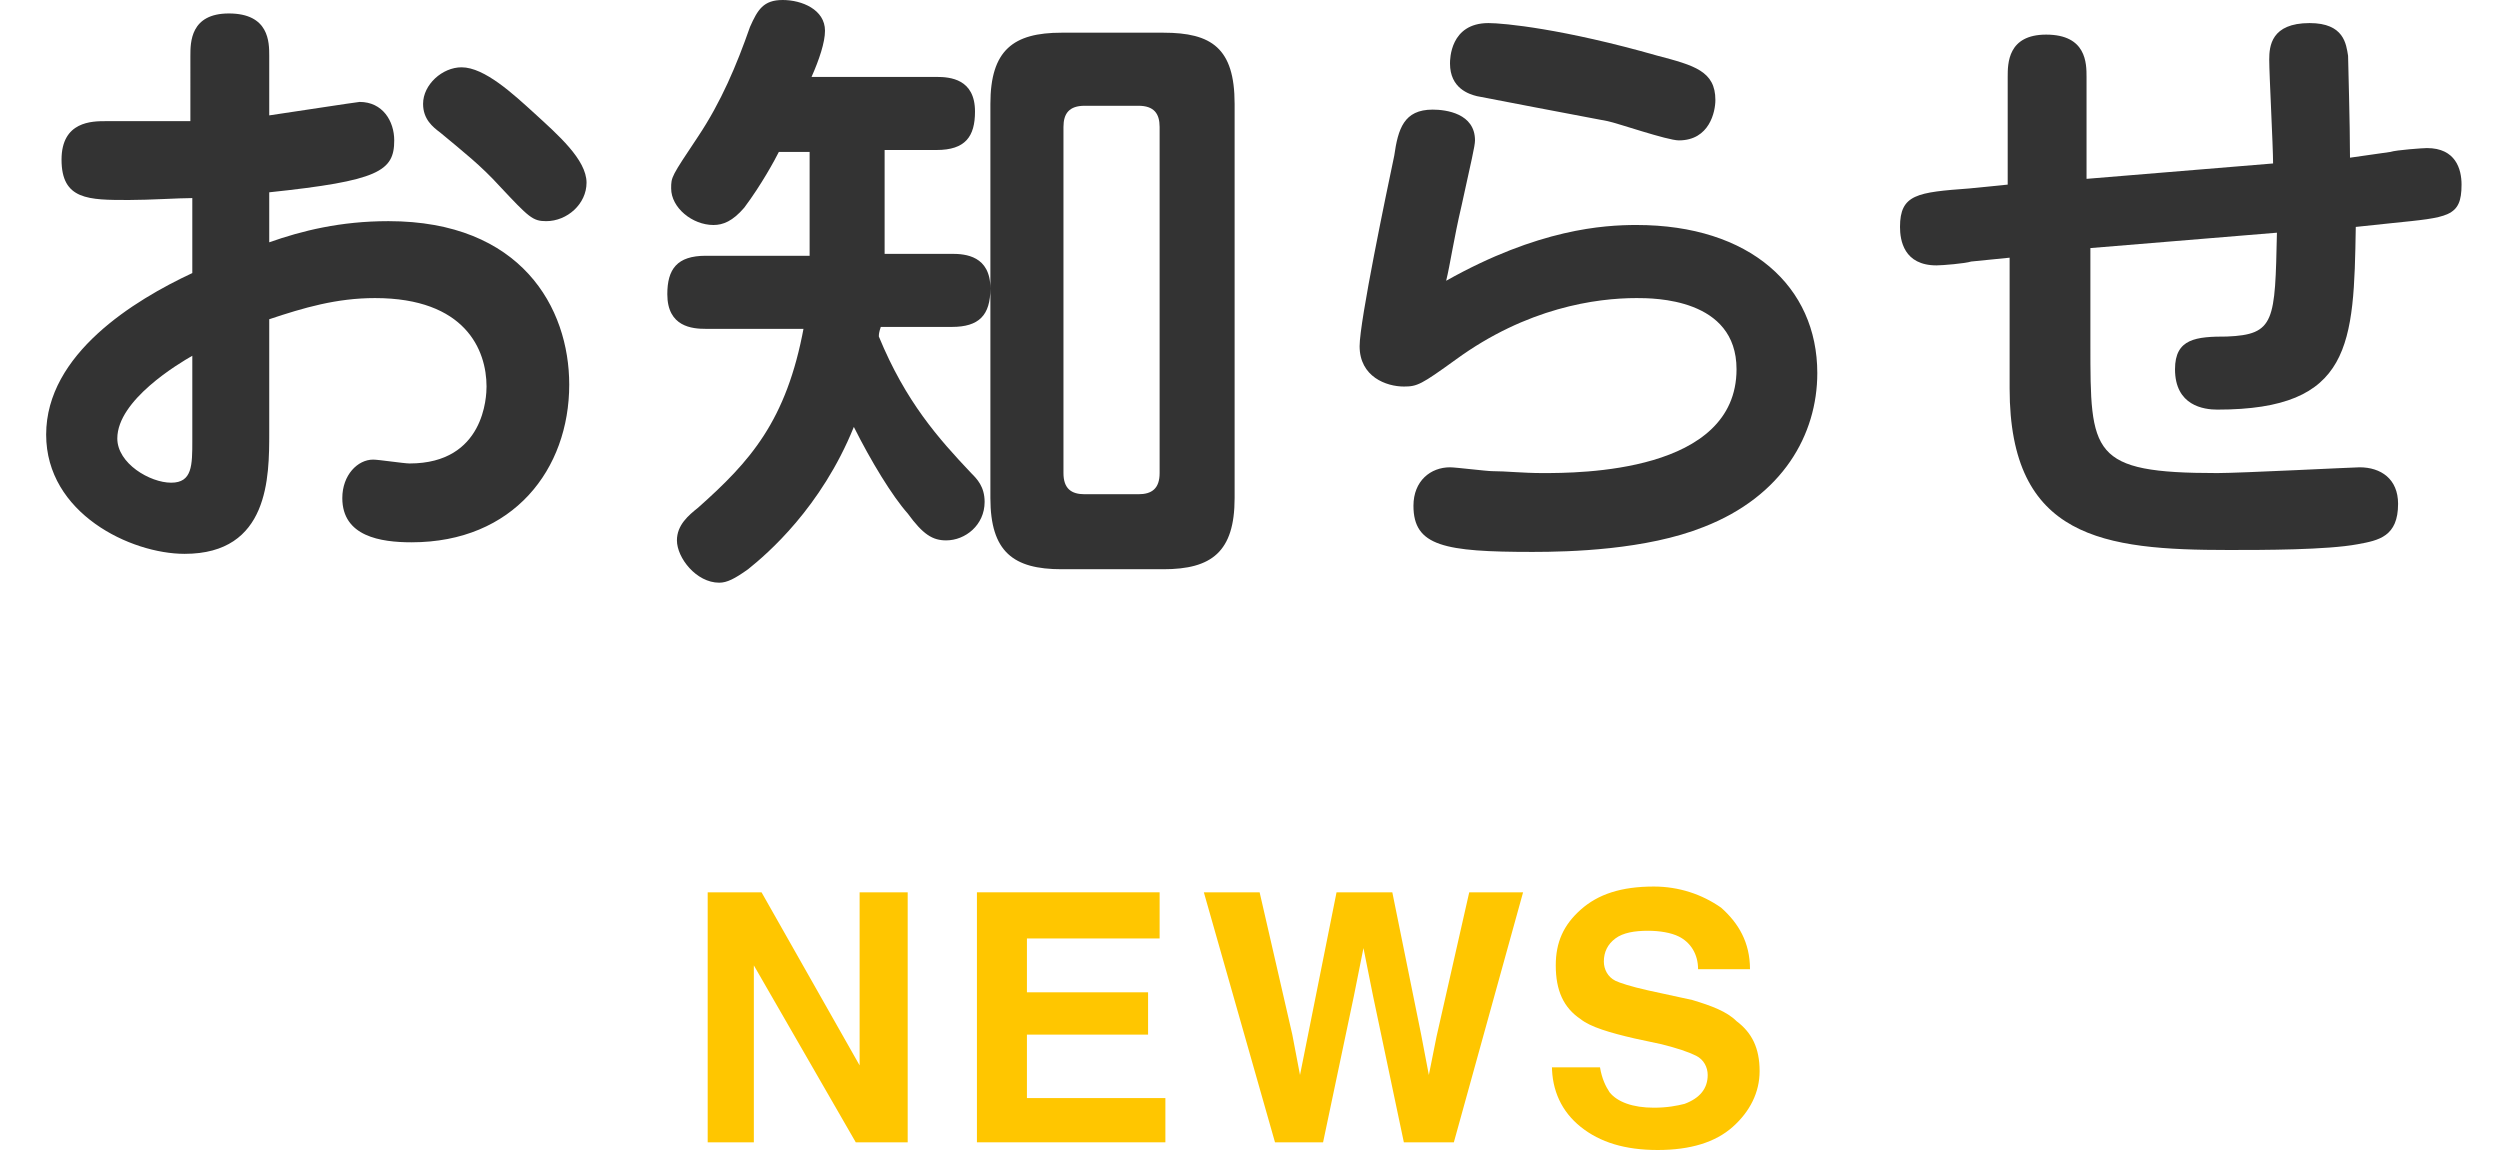
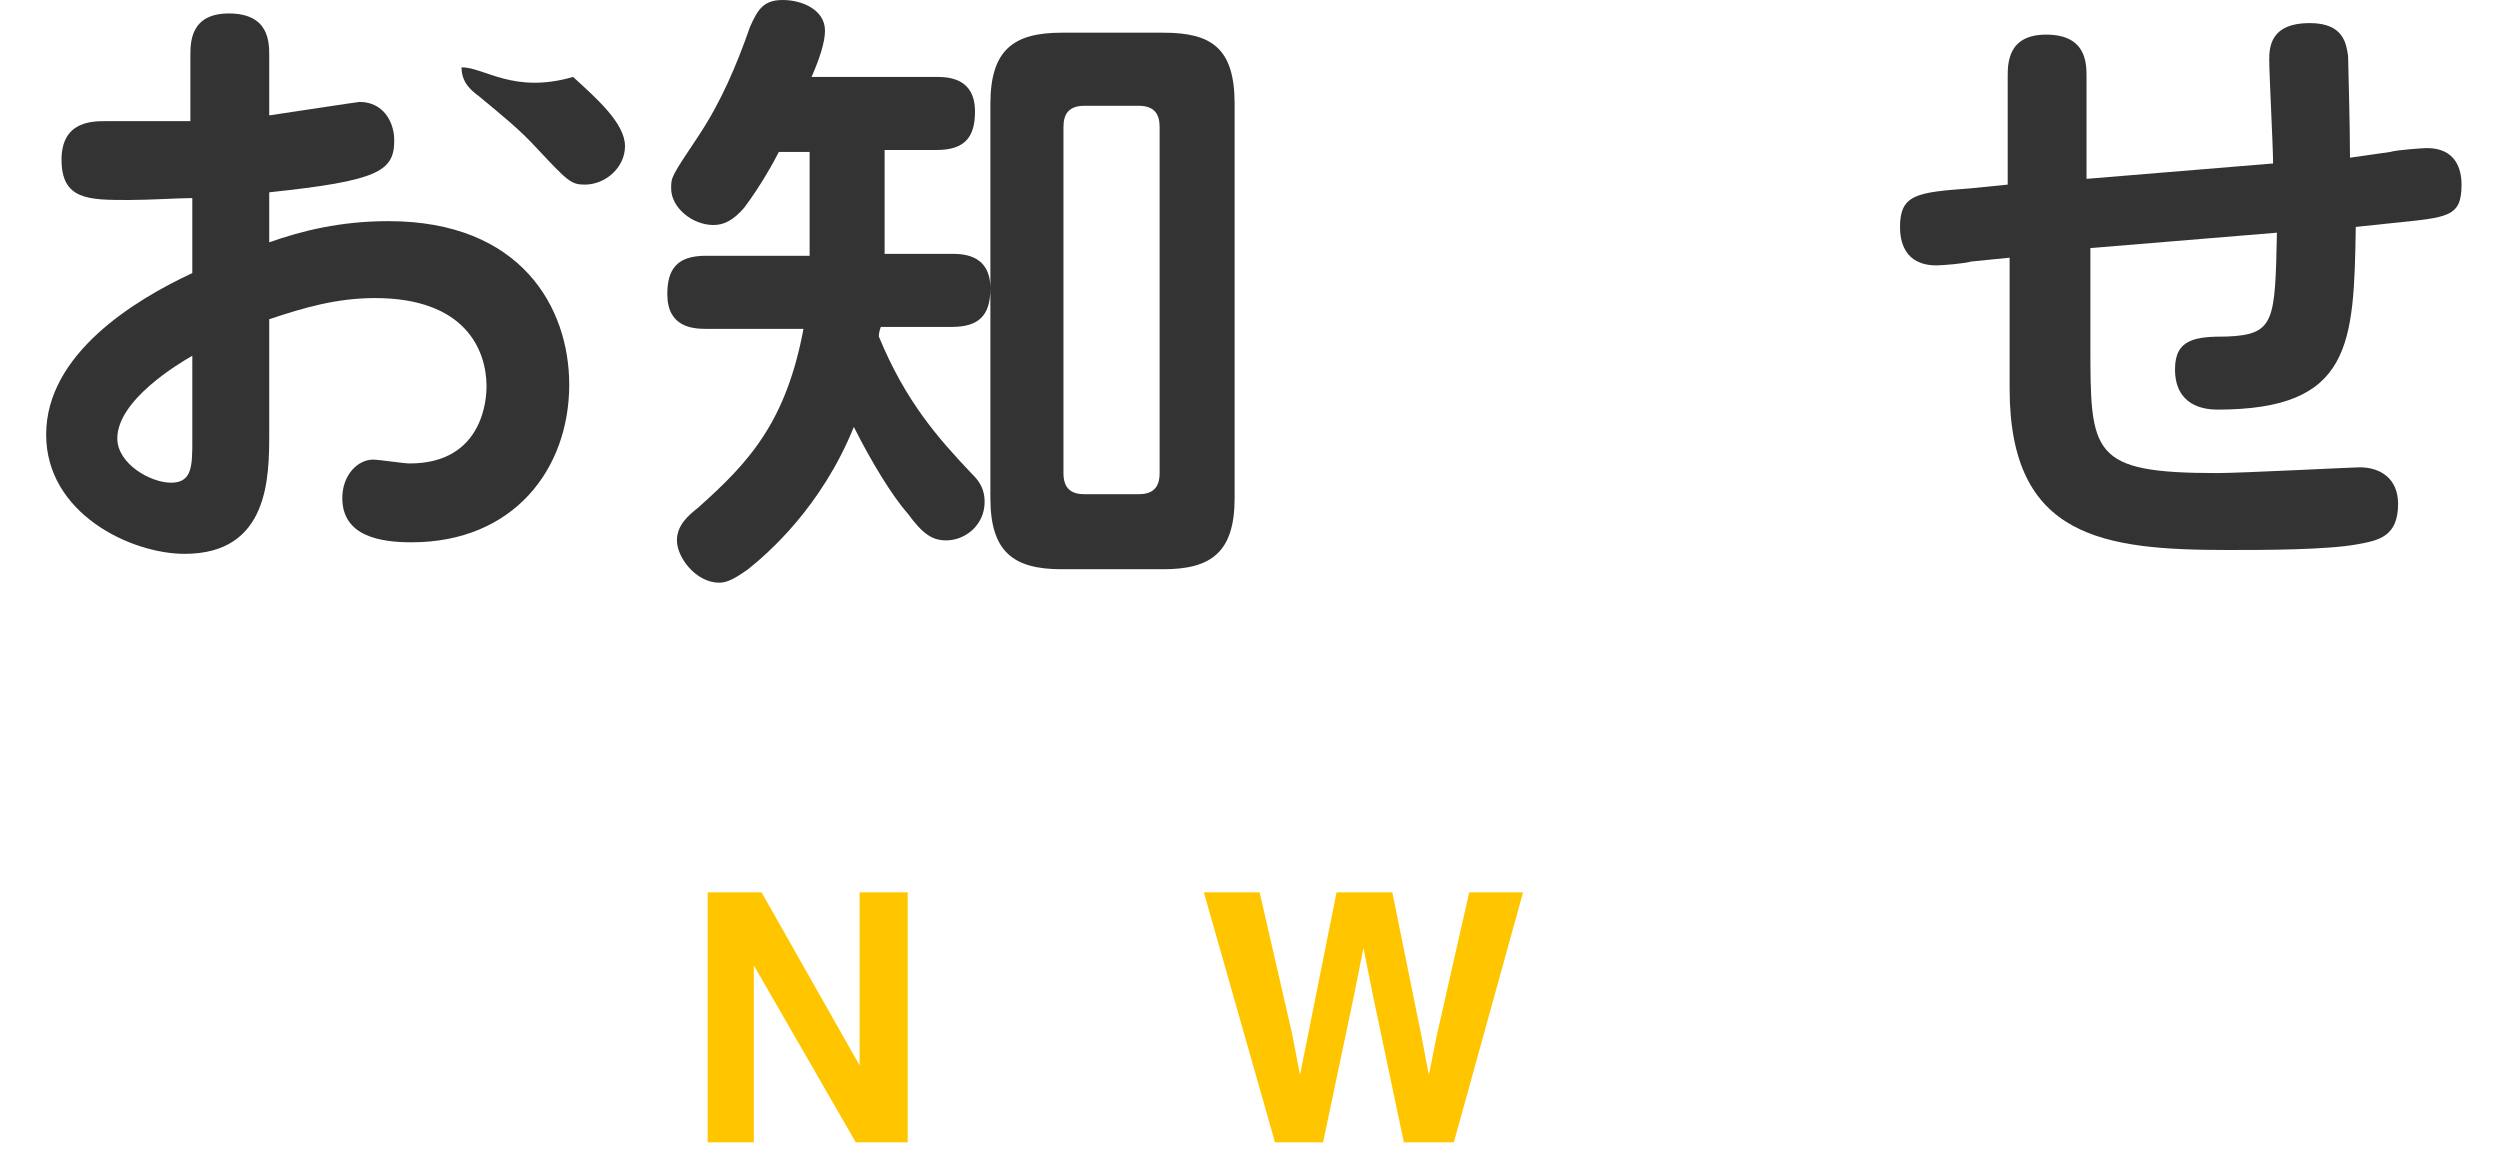
<svg xmlns="http://www.w3.org/2000/svg" version="1.1" id="レイヤー_1" x="0px" y="0px" width="130px" height="60px" viewBox="0 0 130 60" style="enable-background:new 0 0 130 60;" xml:space="preserve">
  <style type="text/css">
	.st0{fill:#333333;}
	.st1{fill:#FFC600;}
</style>
  <g>
-     <path class="st0" d="M9.9,6.3c-0.8,0-3.4,0-4.4,0c-0.7,0-2.3,0-2.3,2c0,2.1,1.4,2.1,3.5,2.1c1.1,0,2.6-0.1,3.3-0.1v3.9   c-3,1.4-7.6,4.2-7.6,8.4c0,4.1,4.4,6.2,7.2,6.2c4.4,0,4.4-4,4.4-6.3v-5.9c1.8-0.6,3.5-1.1,5.5-1.1c4.7,0,5.8,2.7,5.8,4.6   c0,0.5-0.1,4-4,4c-0.3,0-1.6-0.2-1.9-0.2c-0.8,0-1.6,0.8-1.6,2c0,2,2,2.3,3.6,2.3c5.3,0,8.2-3.8,8.2-8.2c0-4-2.5-8.5-9.4-8.5   c-2.5,0-4.5,0.5-6.2,1.1V10c5.7-0.6,6.5-1.1,6.5-2.7c0-1-0.6-2-1.8-2c-0.1,0-4,0.6-4.7,0.7V2.9c0-0.7,0-2.2-2.1-2.2   c-2,0-2,1.5-2,2.2V6.3z M10,22.9c0,1.3,0,2.2-1.1,2.2c-1.1,0-2.8-1-2.8-2.3c0-2,3.2-3.9,3.9-4.3V22.9z M24,3.5c-1,0-2,0.9-2,1.9   c0,0.8,0.5,1.2,0.9,1.5c1.2,1,2.1,1.7,3.1,2.8c1.5,1.6,1.7,1.8,2.4,1.8c1.1,0,2.1-0.9,2.1-2c0-1.2-1.5-2.5-2.7-3.6   C26.7,4.9,25.2,3.5,24,3.5z" />
+     <path class="st0" d="M9.9,6.3c-0.8,0-3.4,0-4.4,0c-0.7,0-2.3,0-2.3,2c0,2.1,1.4,2.1,3.5,2.1c1.1,0,2.6-0.1,3.3-0.1v3.9   c-3,1.4-7.6,4.2-7.6,8.4c0,4.1,4.4,6.2,7.2,6.2c4.4,0,4.4-4,4.4-6.3v-5.9c1.8-0.6,3.5-1.1,5.5-1.1c4.7,0,5.8,2.7,5.8,4.6   c0,0.5-0.1,4-4,4c-0.3,0-1.6-0.2-1.9-0.2c-0.8,0-1.6,0.8-1.6,2c0,2,2,2.3,3.6,2.3c5.3,0,8.2-3.8,8.2-8.2c0-4-2.5-8.5-9.4-8.5   c-2.5,0-4.5,0.5-6.2,1.1V10c5.7-0.6,6.5-1.1,6.5-2.7c0-1-0.6-2-1.8-2c-0.1,0-4,0.6-4.7,0.7V2.9c0-0.7,0-2.2-2.1-2.2   c-2,0-2,1.5-2,2.2V6.3z M10,22.9c0,1.3,0,2.2-1.1,2.2c-1.1,0-2.8-1-2.8-2.3c0-2,3.2-3.9,3.9-4.3V22.9z M24,3.5c0,0.8,0.5,1.2,0.9,1.5c1.2,1,2.1,1.7,3.1,2.8c1.5,1.6,1.7,1.8,2.4,1.8c1.1,0,2.1-0.9,2.1-2c0-1.2-1.5-2.5-2.7-3.6   C26.7,4.9,25.2,3.5,24,3.5z" />
    <path class="st0" d="M41.8,17c-0.9,4.9-2.8,7-5.5,9.4c-0.5,0.4-1.1,0.9-1.1,1.7c0,0.9,1,2.2,2.2,2.2c0.4,0,0.8-0.2,1.5-0.7   c1-0.8,3.8-3.2,5.5-7.4c0.9,1.8,2,3.6,2.8,4.5c0.8,1.1,1.3,1.4,2,1.4c1,0,2-0.8,2-2c0-0.8-0.4-1.2-0.7-1.5   c-1.7-1.8-3.4-3.7-4.8-7.1c0-0.1,0-0.2,0.1-0.5h3.7c1.4,0,2-0.6,2-2c0-1.7-1.3-1.8-2-1.8H46V7.8h2.7c1.5,0,2-0.7,2-2   c0-1.7-1.3-1.8-2-1.8h-6.5c0.4-0.9,0.7-1.8,0.7-2.4c0-1.1-1.2-1.6-2.2-1.6c-1,0-1.3,0.5-1.7,1.4c-0.7,2-1.5,3.9-2.7,5.7   c-1.4,2.1-1.4,2.1-1.4,2.7c0,1,1.1,1.9,2.2,1.9c0.5,0,1-0.2,1.6-0.9c0.9-1.2,1.6-2.5,1.8-2.9h1.6v5.4h-5.4c-1.5,0-2,0.7-2,2   c0,1.7,1.3,1.8,2,1.8H41.8z M64.2,5.4c0-2.9-1.2-3.7-3.7-3.7h-5.3c-2.5,0-3.7,0.9-3.7,3.7v20.5c0,2.8,1.2,3.7,3.7,3.7h5.3   c2.5,0,3.7-0.9,3.7-3.7V5.4z M60.3,24.6c0,0.8-0.4,1.1-1.1,1.1h-2.8c-0.7,0-1.1-0.3-1.1-1.1v-18c0-0.7,0.3-1.1,1.1-1.1h2.8   c0.8,0,1.1,0.4,1.1,1.1V24.6z" />
-     <path class="st0" d="M75.4,3.3c0,1.3,1,1.6,1.4,1.7c0,0,5.7,1.1,6.8,1.3c0.5,0.1,3.1,1,3.7,1c1.6,0,1.9-1.5,1.9-2.1   c0-1.5-1.1-1.8-3-2.3c-4.9-1.4-8-1.7-8.8-1.7C75.4,1.2,75.4,3.1,75.4,3.3z M75.2,14.6c0.2-0.8,0.4-2.2,0.8-3.9   c0.5-2.3,0.7-3.1,0.7-3.4c0-1.4-1.5-1.6-2.2-1.6c-1.5,0-1.8,1-2,2.4c-0.4,1.9-1.8,8.6-1.8,9.9c0,1.6,1.4,2.1,2.3,2.1   c0.7,0,0.9-0.1,2.7-1.4c3.7-2.7,7.3-3.2,9.4-3.2c0.9,0,5.2,0,5.2,3.7c0,5.4-8.2,5.4-10.1,5.4c-1,0-1.9-0.1-2.6-0.1   c-0.3,0-1.9-0.2-2.2-0.2c-1,0-1.9,0.7-1.9,2c0,2.1,1.6,2.4,6.2,2.4c1.9,0,5.9-0.1,8.9-1.3c4.1-1.6,5.9-4.8,5.9-8   c0-4.5-3.5-7.7-9.4-7.7C83.4,11.7,80,11.9,75.2,14.6z" />
    <path class="st0" d="M122.2,8.2c0-1.8-0.1-5-0.1-5.3c-0.1-0.6-0.2-1.7-2-1.7c-2,0-2.1,1.2-2.1,1.9c0,0.8,0.2,4.5,0.2,5.4l-9.7,0.8   V4c0-0.7,0-2.2-2.1-2.2c-2,0-2,1.5-2,2.2v5.6l-2,0.2c-2.7,0.2-3.6,0.3-3.6,2c0,0.7,0.2,2,1.9,2c0.3,0,1.5-0.1,1.8-0.2l2-0.2v6.8   c0,7.8,4.9,8.4,11.4,8.4c1.8,0,5.1,0,6.7-0.3c1.1-0.2,2.1-0.4,2.1-2.1c0-1.3-0.9-1.9-2-1.9c-0.3,0-6.2,0.3-7.4,0.3   c-6.6,0-6.6-1-6.6-6.7v-5l9.7-0.8c-0.1,4.6-0.1,5.3-2.6,5.4c-1.6,0-2.7,0.1-2.7,1.7c0,1.9,1.5,2.1,2.2,2.1c7,0,7.1-3.4,7.2-9.5   l1.9-0.2c2.9-0.3,3.6-0.3,3.6-2c0-0.8-0.3-1.9-1.8-1.9c-0.2,0-1.6,0.1-1.9,0.2L122.2,8.2z" />
    <path class="st1" d="M36.7,59.4h2.5v-9.2l5.3,9.2h2.7v-13h-2.5v9l-5.1-9h-2.8V59.4z" />
-     <path class="st1" d="M60.3,46.4h-9.5v13h9.8v-2.3h-7.2v-3.3h6.3v-2.2h-6.3v-2.8h6.9V46.4z" />
    <path class="st1" d="M62.6,46.4l3.7,13h2.5l1.6-7.6l0.5-2.5l0.5,2.5l1.6,7.6h2.6l3.6-13h-2.8l-1.7,7.5l-0.4,2l-0.4-2.1l-1.5-7.4   h-2.9l-1.5,7.5l-0.4,2l-0.4-2.1l-1.7-7.4H62.6z" />
-     <path class="st1" d="M80.7,55.4c0,1.3,0.5,2.4,1.5,3.2c1,0.8,2.3,1.2,4,1.2c1.7,0,3-0.4,3.9-1.2s1.4-1.8,1.4-2.9   c0-1.2-0.4-2-1.2-2.6C89.8,52.6,89,52.3,88,52l-2.3-0.5c-0.9-0.2-1.5-0.4-1.7-0.5c-0.4-0.2-0.6-0.6-0.6-1c0-0.5,0.2-0.9,0.6-1.2   c0.4-0.3,1-0.4,1.7-0.4c0.6,0,1.2,0.1,1.6,0.3c0.6,0.3,1,0.9,1,1.7H91c0-1.4-0.6-2.4-1.5-3.2c-1-0.7-2.2-1.1-3.5-1.1   c-1.7,0-2.9,0.4-3.8,1.2c-0.9,0.8-1.3,1.7-1.3,2.9c0,1.3,0.4,2.2,1.3,2.8c0.5,0.4,1.5,0.7,2.8,1l1.4,0.3c0.8,0.2,1.4,0.4,1.8,0.6   c0.4,0.2,0.6,0.6,0.6,1c0,0.7-0.4,1.2-1.2,1.5c-0.4,0.1-0.9,0.2-1.6,0.2c-1.1,0-1.9-0.3-2.3-0.8c-0.2-0.3-0.4-0.7-0.5-1.3H80.7z" />
  </g>
</svg>